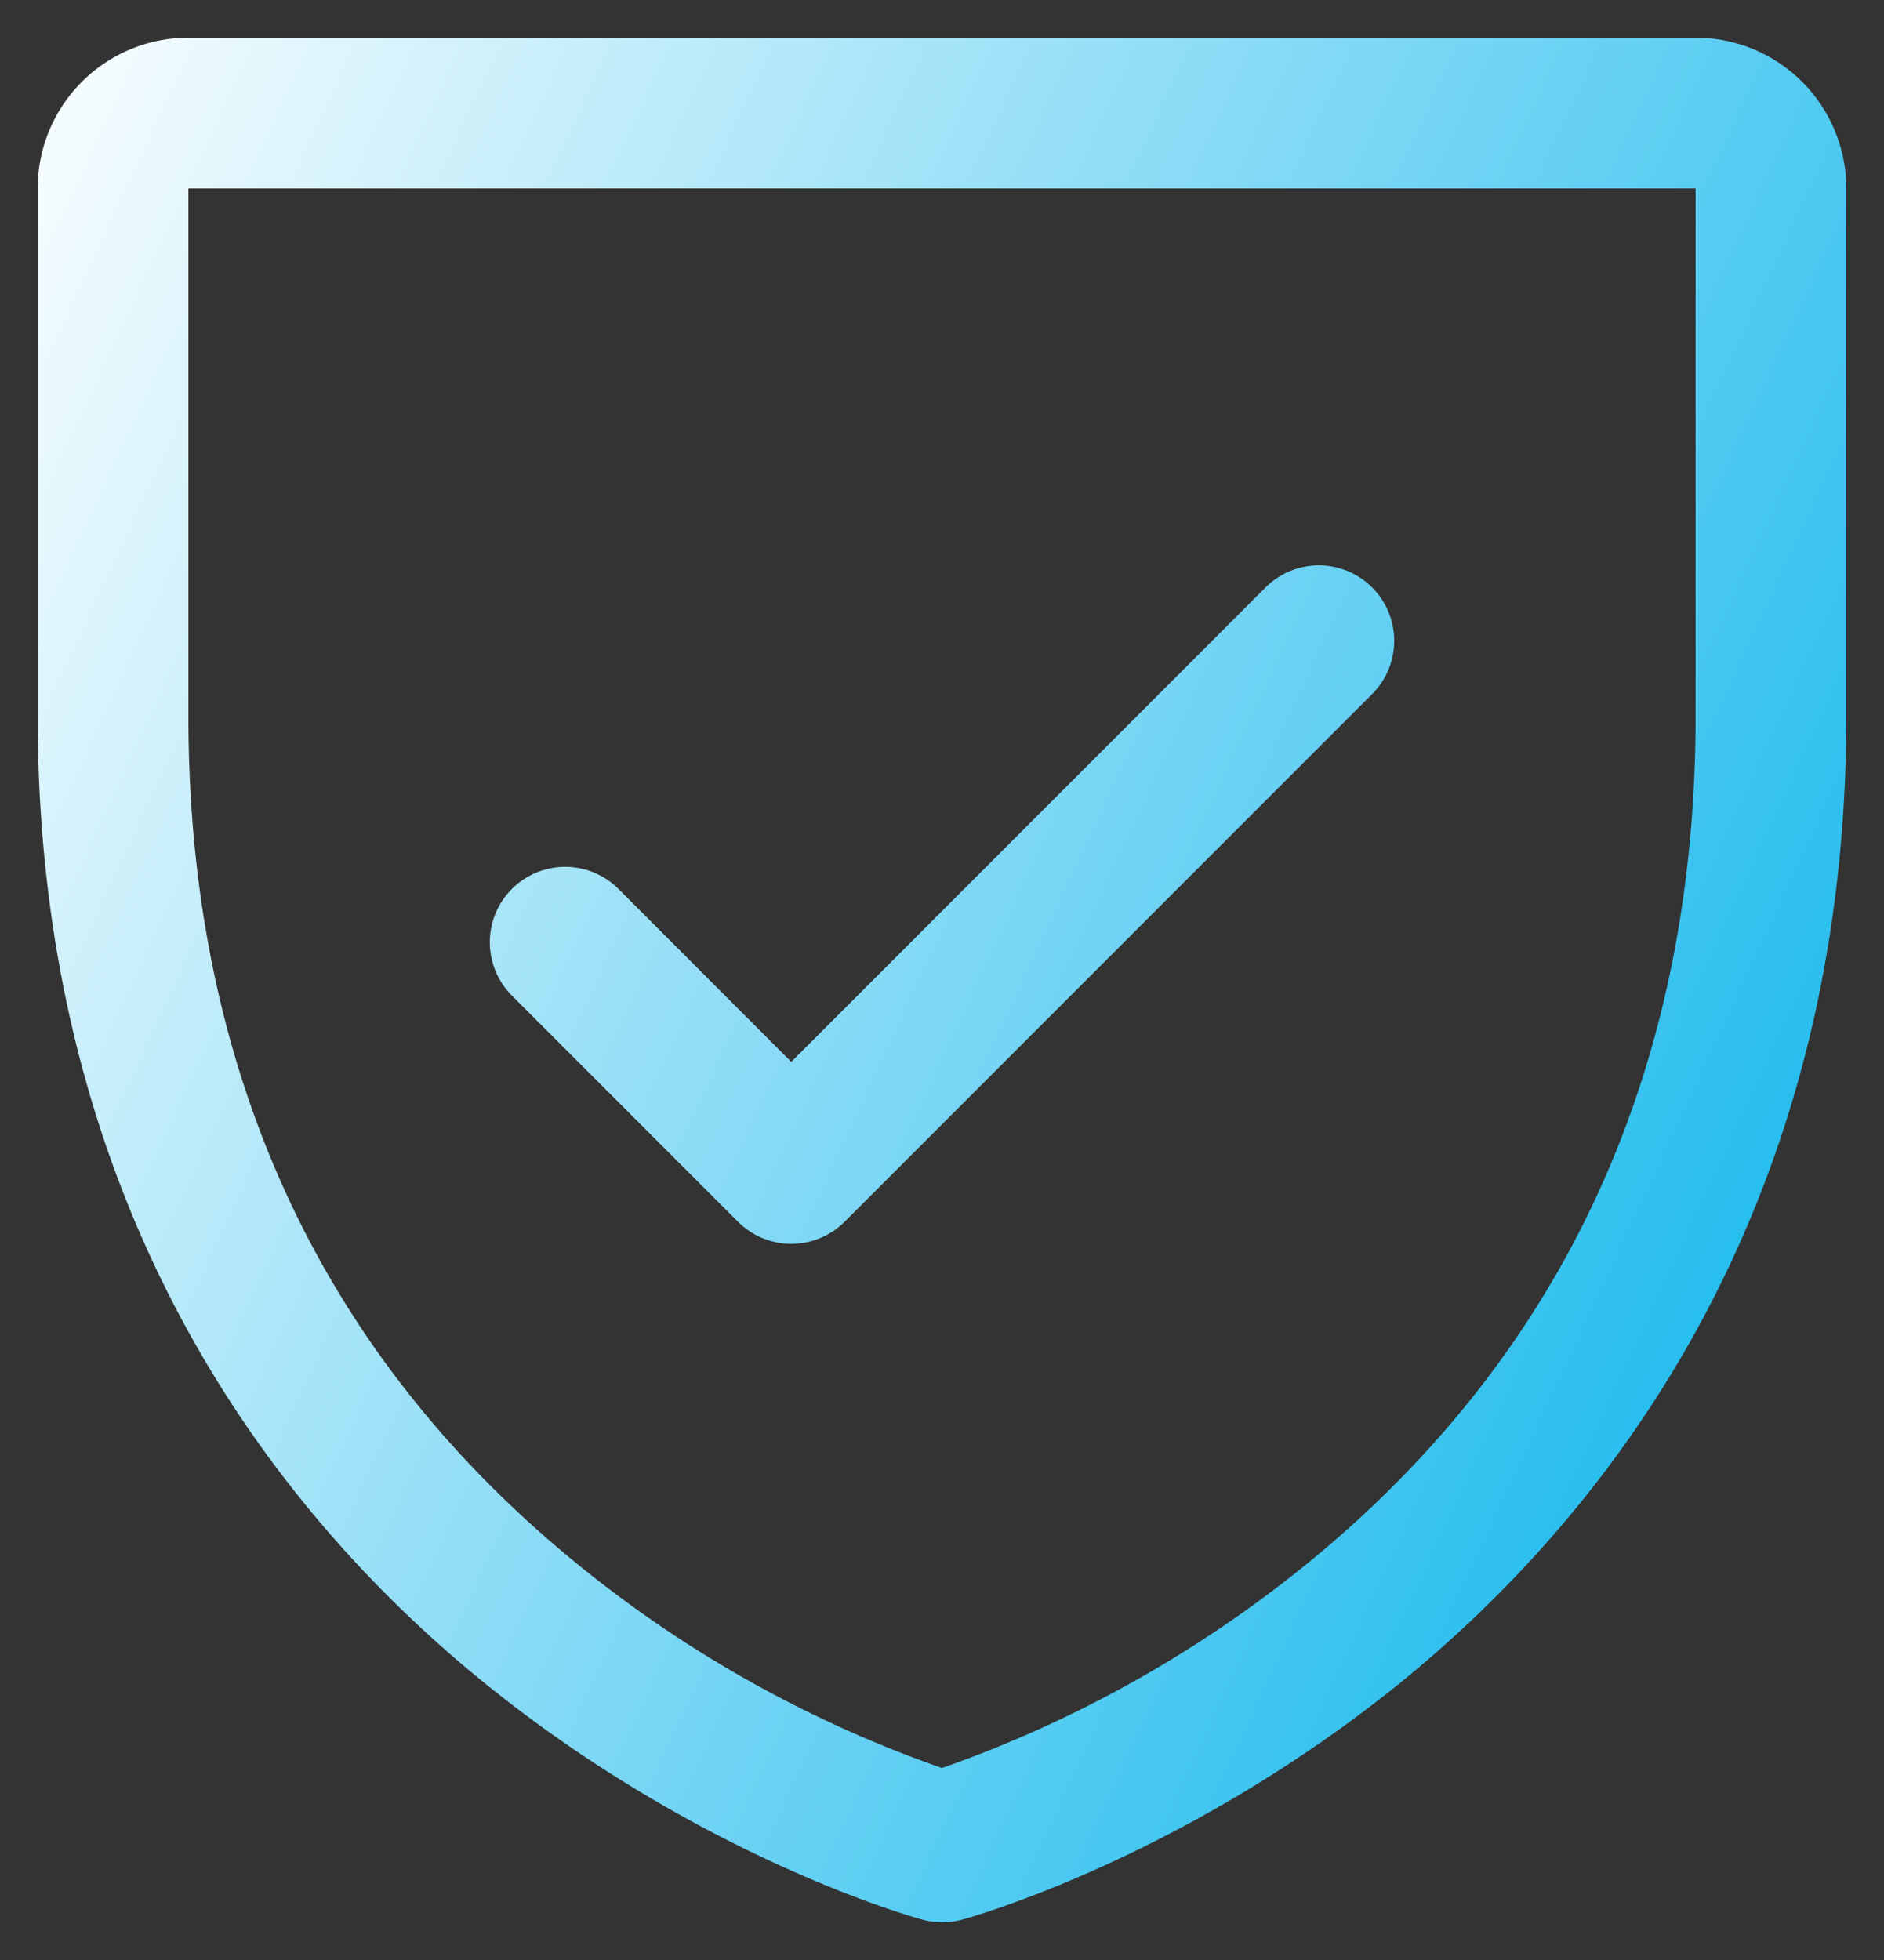
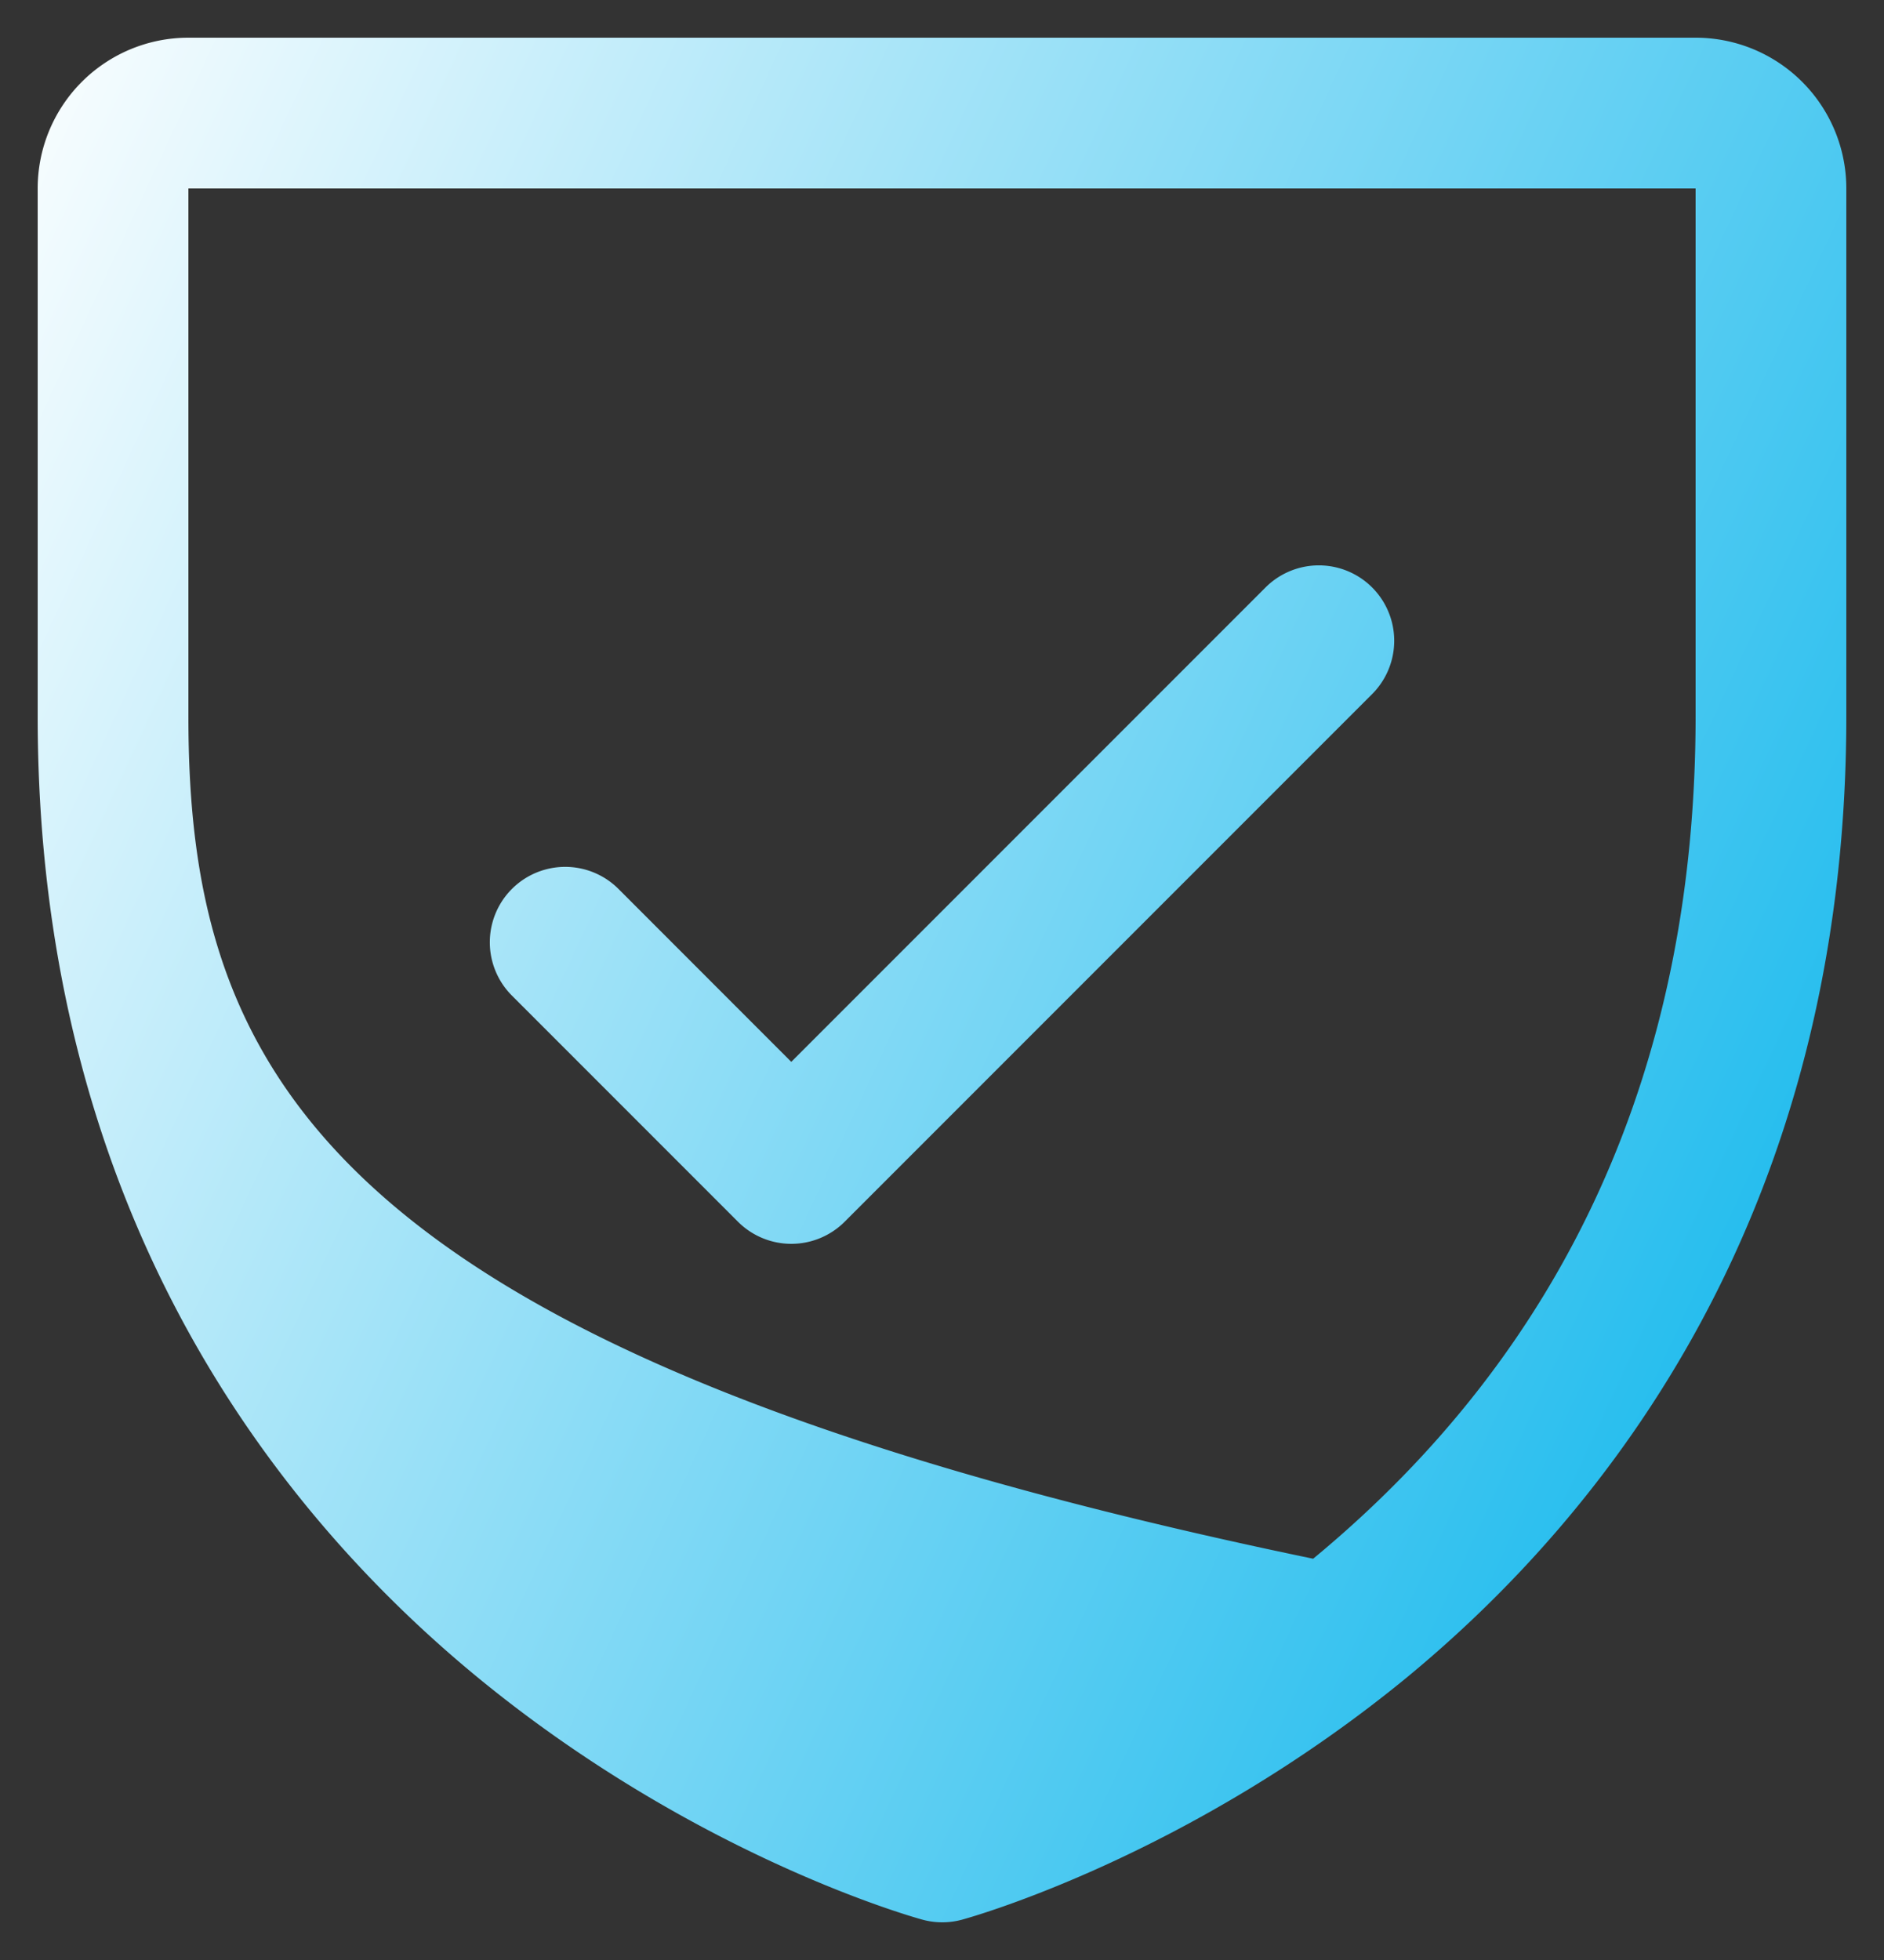
<svg xmlns="http://www.w3.org/2000/svg" width="25" height="26" fill="none">
  <rect width="100%" height="100%" fill="#333333" stroke="none" />
-   <path d="M22.5.5h-20a2 2 0 00-2 2v7c0 6.59 3.19 10.584 5.866 12.774 2.883 2.357 5.75 3.157 5.875 3.191a1 1 0 00.525 0c.125-.034 2.989-.834 5.875-3.191C21.31 20.084 24.5 16.09 24.5 9.5v-7a2 2 0 00-2-2zm0 9c0 4.634-1.707 8.395-5.075 11.177a16.164 16.164 0 01-4.925 2.776 16.028 16.028 0 01-4.865-2.727C4.228 17.94 2.5 14.163 2.5 9.5v-7h20v7zM6.793 13.207a1 1 0 111.414-1.415l2.293 2.294 6.293-6.293a1 1 0 111.415 1.414l-7 7a1.001 1.001 0 01-1.415 0l-3-3z" fill="url(#prefix__prefix__prefix__prefix__prefix__paint0_linear_2373_914)" />
+   <path d="M22.5.5h-20a2 2 0 00-2 2v7c0 6.59 3.19 10.584 5.866 12.774 2.883 2.357 5.75 3.157 5.875 3.191a1 1 0 00.525 0c.125-.034 2.989-.834 5.875-3.191C21.31 20.084 24.5 16.09 24.5 9.5v-7a2 2 0 00-2-2zm0 9c0 4.634-1.707 8.395-5.075 11.177C4.228 17.94 2.5 14.163 2.5 9.5v-7h20v7zM6.793 13.207a1 1 0 111.414-1.415l2.293 2.294 6.293-6.293a1 1 0 111.415 1.414l-7 7a1.001 1.001 0 01-1.415 0l-3-3z" fill="url(#prefix__prefix__prefix__prefix__prefix__paint0_linear_2373_914)" />
  <defs>
    <linearGradient id="prefix__prefix__prefix__prefix__prefix__paint0_linear_2373_914" x1="-.329" y1=".5" x2="29.646" y2="14.408" gradientUnits="userSpaceOnUse">
      <stop offset=".004" stop-color="#fff" />
      <stop offset="1" stop-color="#00B2EB" />
    </linearGradient>
  </defs>
</svg>